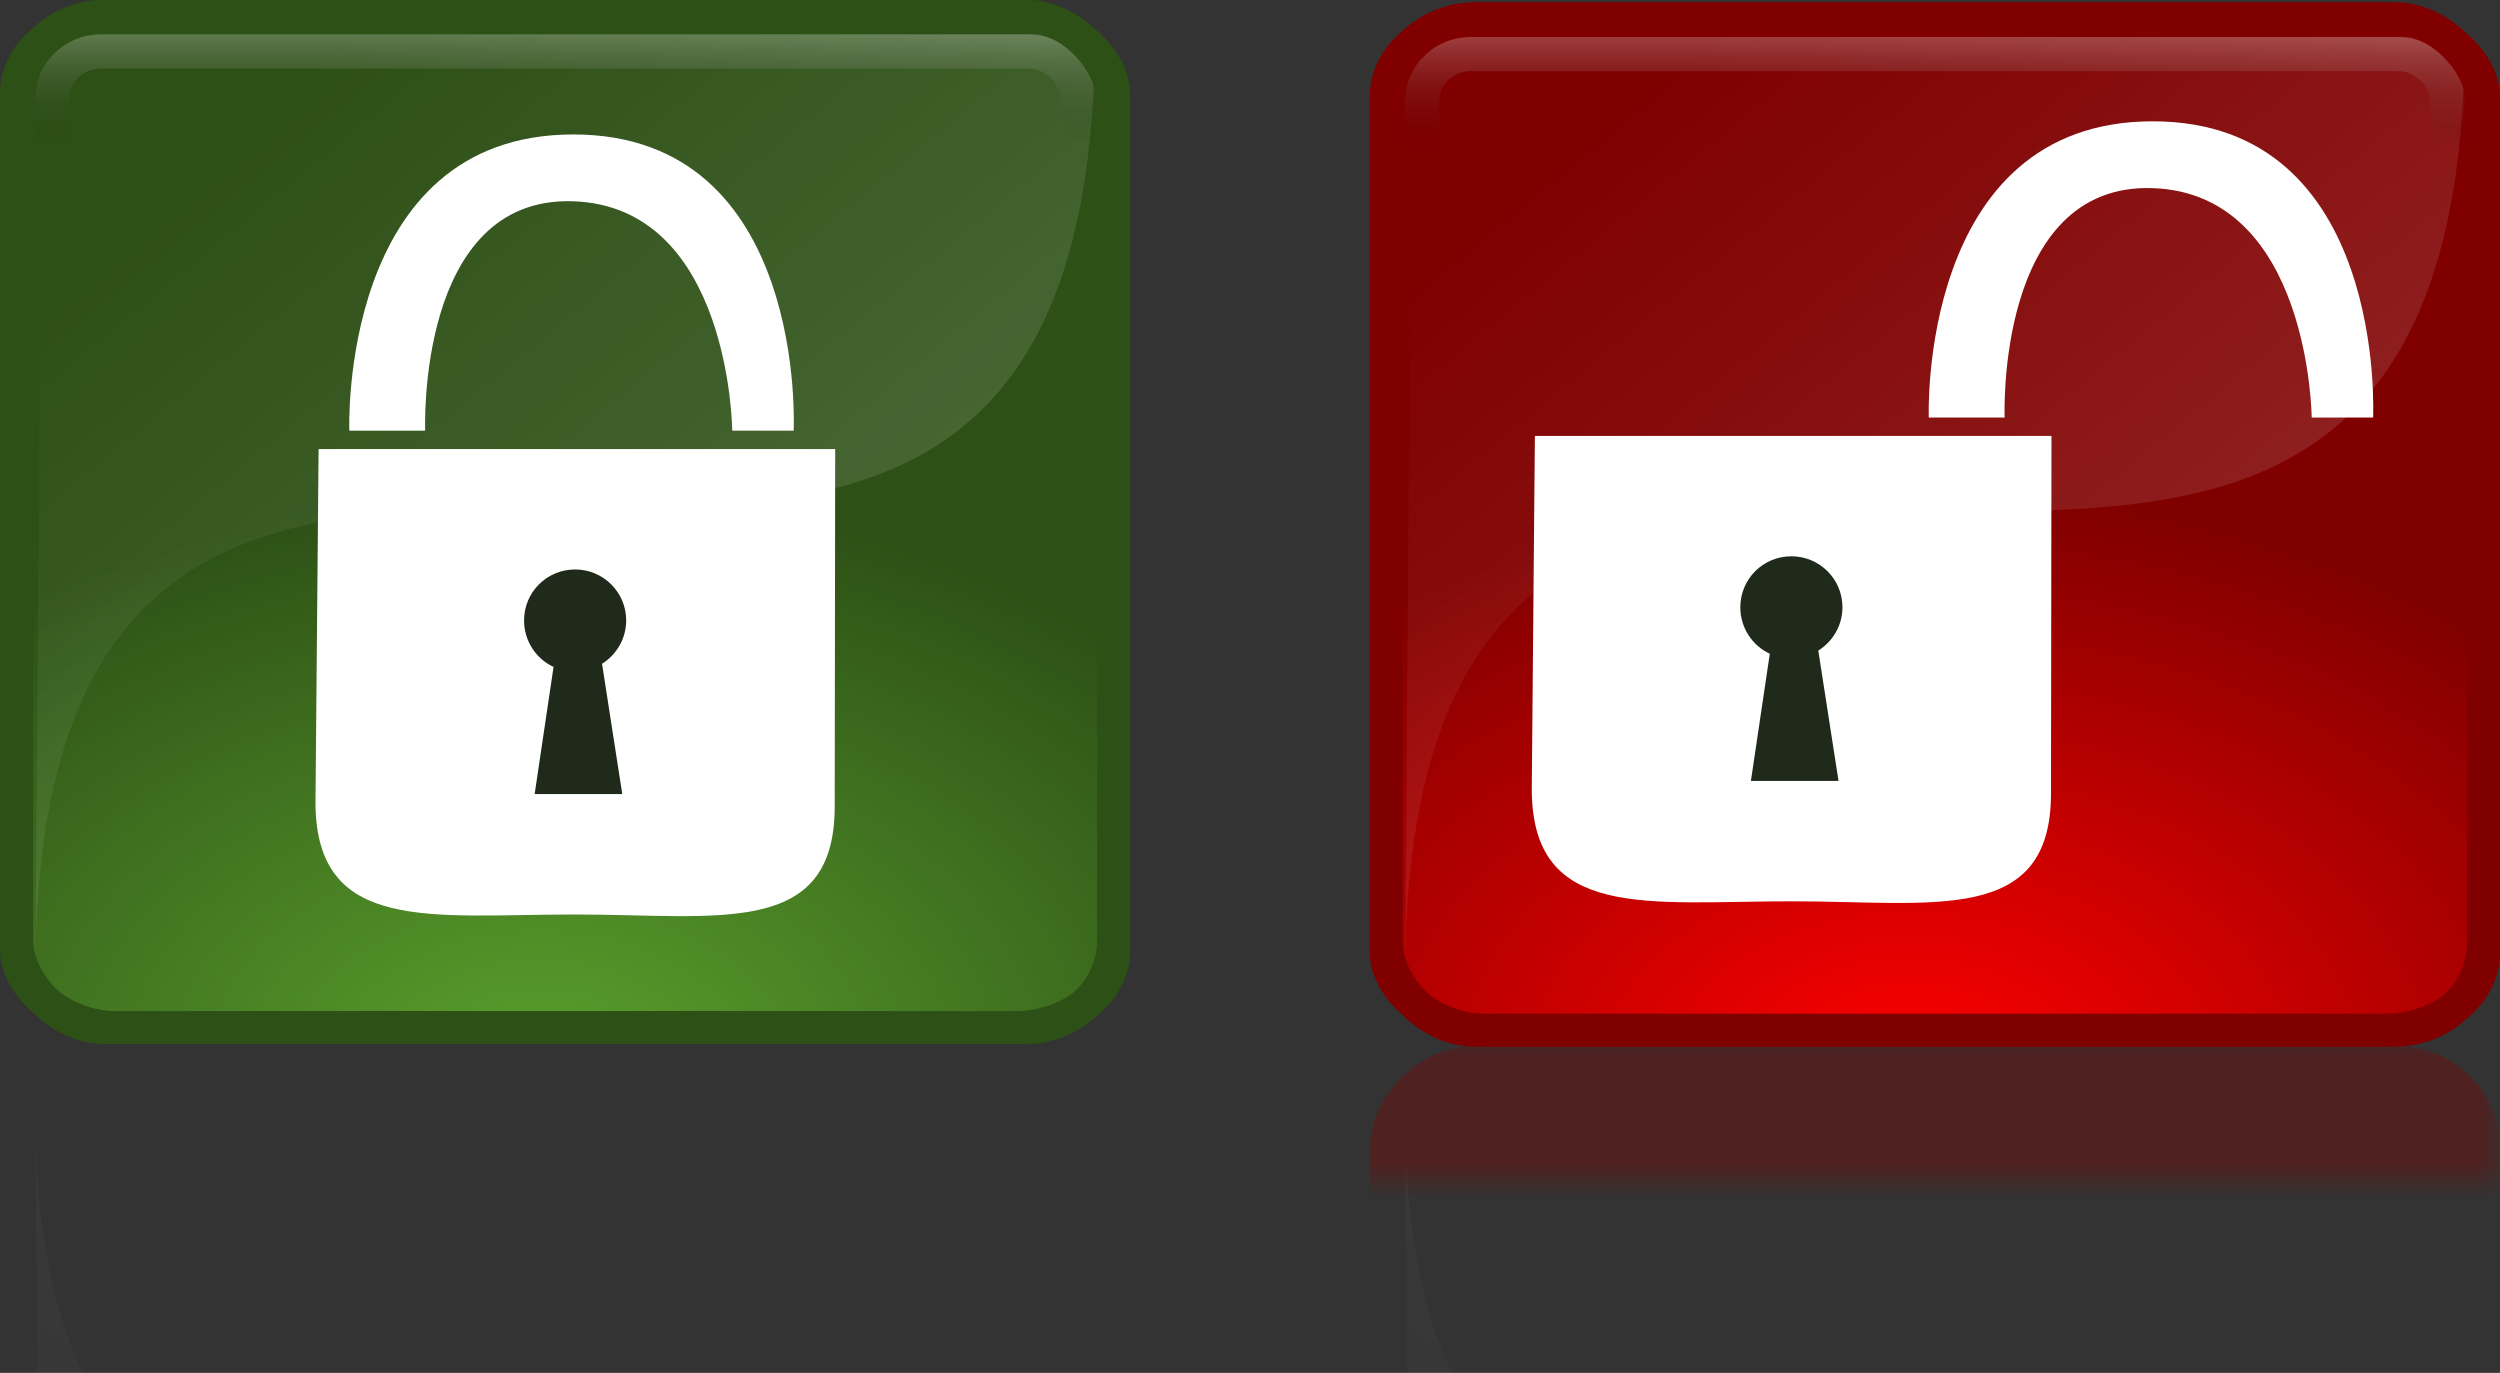
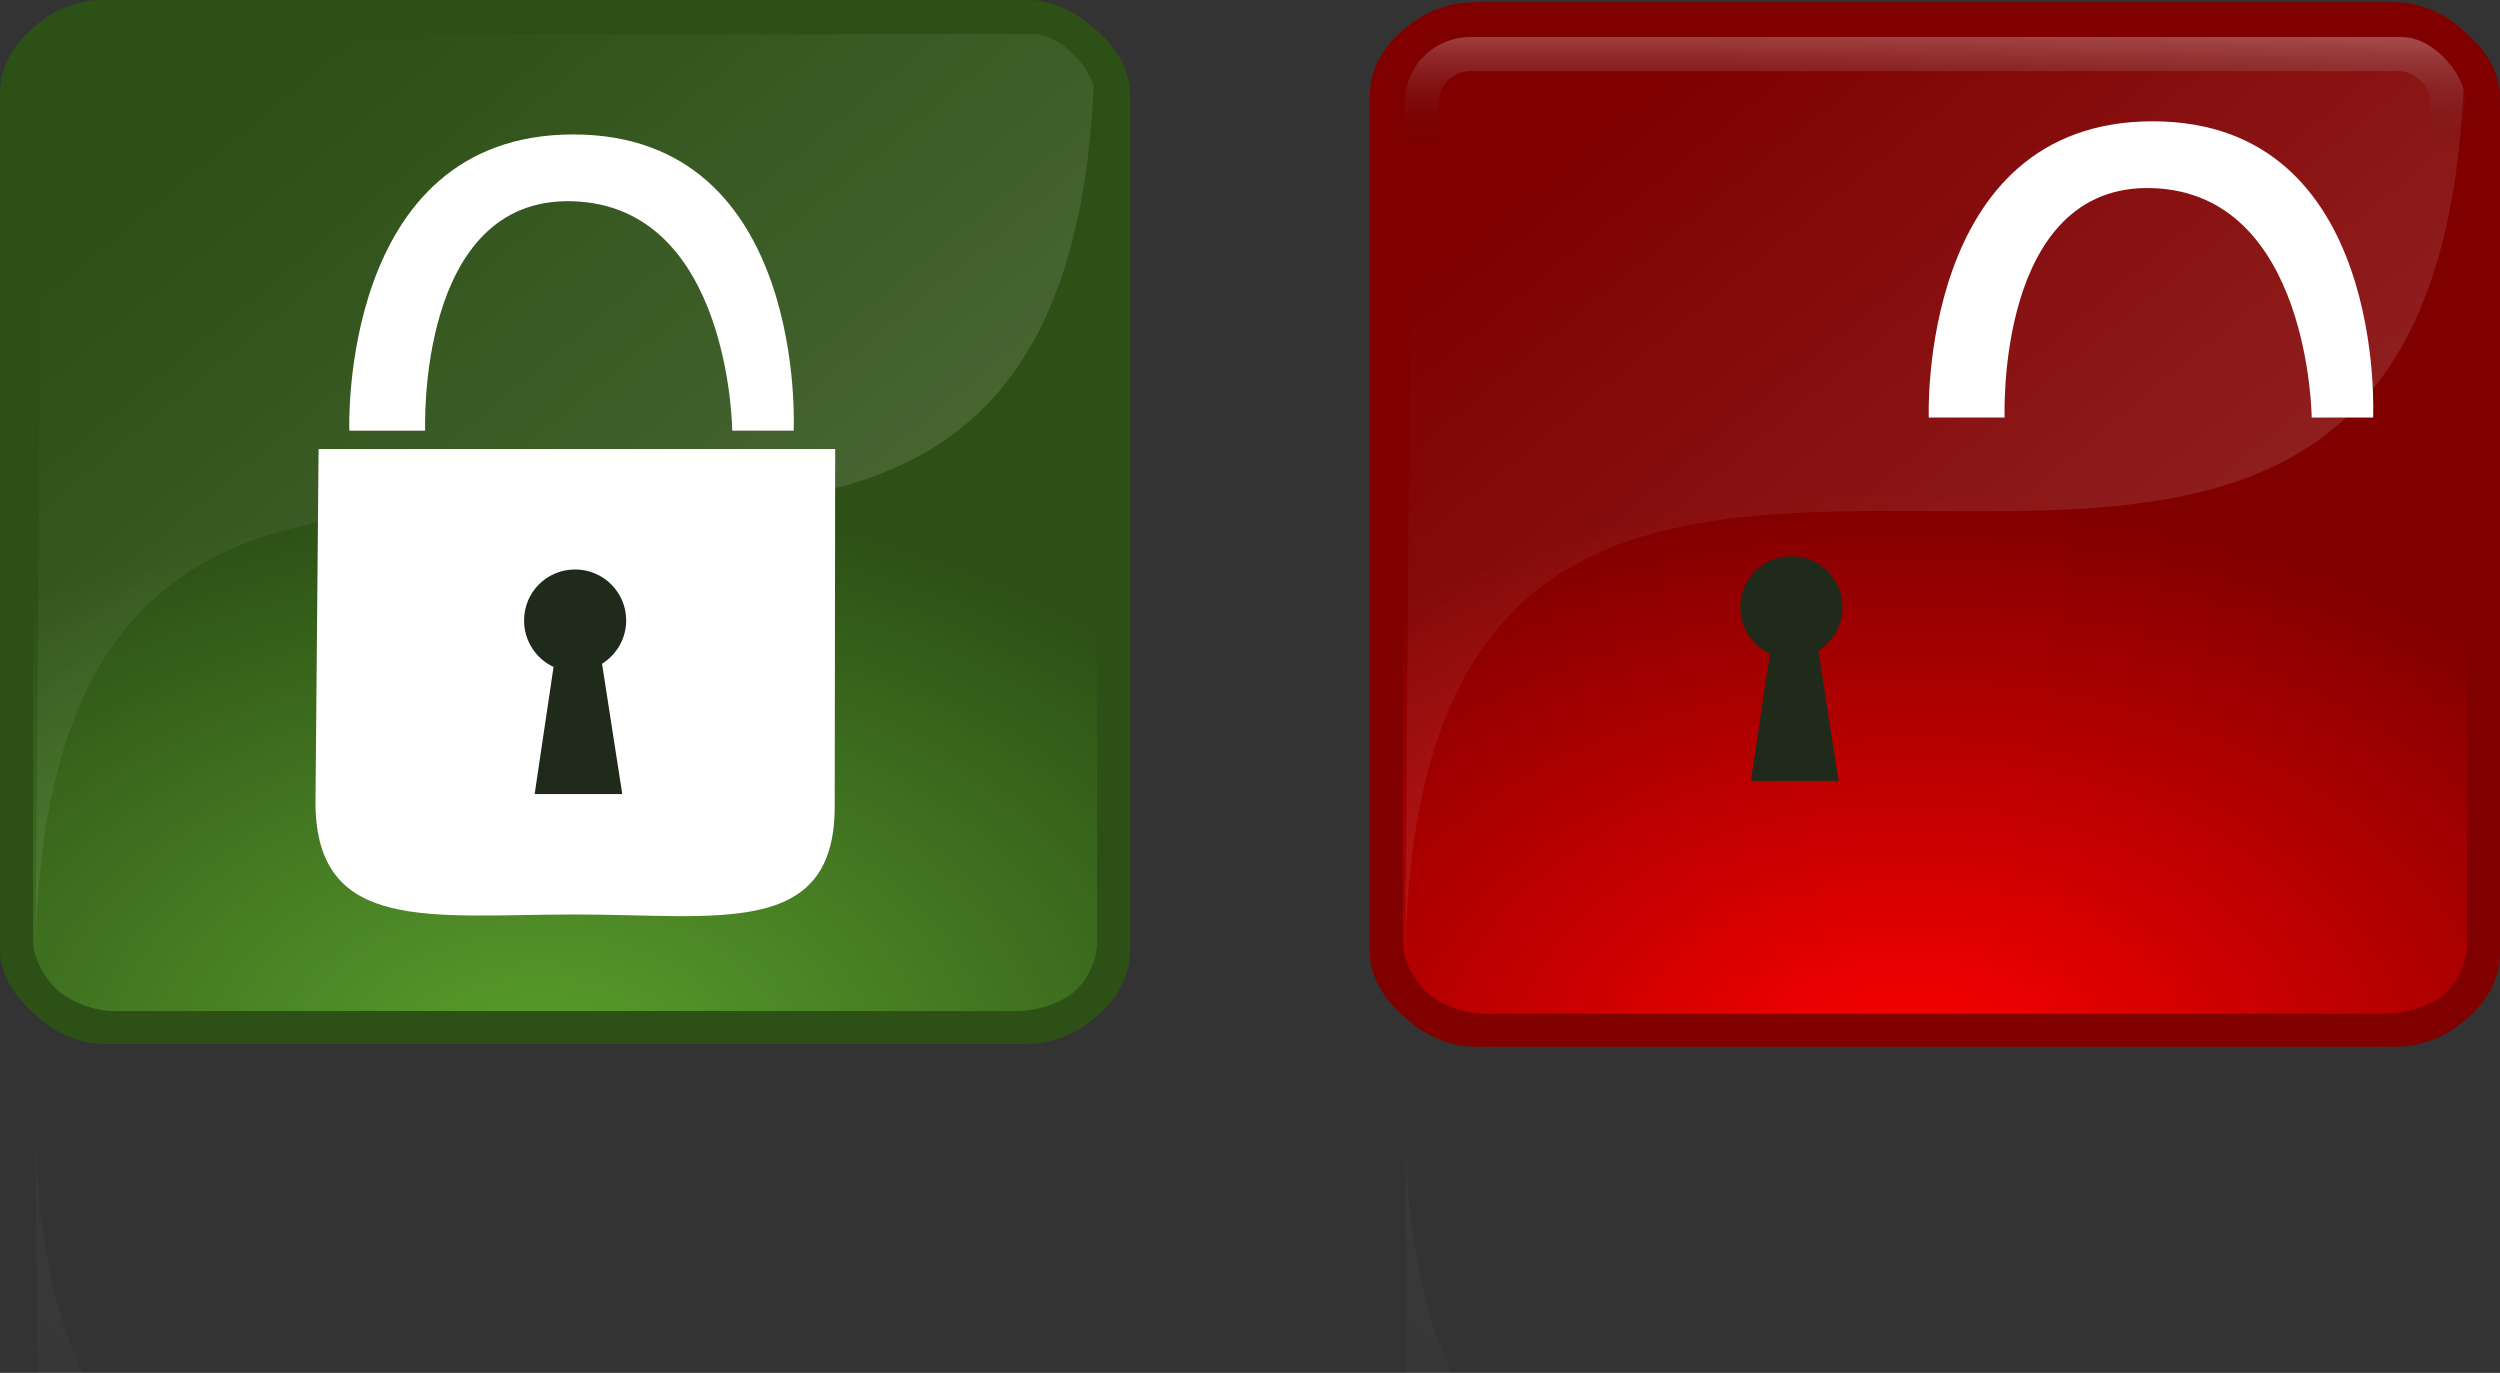
<svg xmlns="http://www.w3.org/2000/svg" xmlns:xlink="http://www.w3.org/1999/xlink" id="svg1872" viewBox="0 0 70.789 38.874" version="1.1">
  <rect x="0" y="0" width="70.789" height="38.874" fill="#333333" stroke="none" />
  <defs id="defs1874">
    <linearGradient id="linearGradient4412">
      <stop id="stop4414" stop-color="#e3d4d4" offset="0" />
      <stop id="stop4416" offset="1" />
    </linearGradient>
    <linearGradient id="linearGradient2798">
      <stop id="stop2800" stop-color="#fff" stop-opacity=".194" offset="0" />
      <stop id="stop2802" stop-color="#fff" stop-opacity="0" offset="1" />
    </linearGradient>
    <linearGradient id="linearGradient2780">
      <stop id="stop2782" stop-opacity="0" offset="0" />
      <stop id="stop2784" stop-color="#fff" stop-opacity=".233" offset="1" />
    </linearGradient>
    <radialGradient id="radialGradient3169" gradientUnits="userSpaceOnUse" cy="33.37" cx="15.286" gradientTransform="matrix(1.532 0 0 1.028 -8.124 -2.543)" r="16">
      <stop id="stop2845" stop-color="#5aa02c" offset="0" />
      <stop id="stop2847" stop-color="#2d5016" offset="1" />
    </radialGradient>
    <linearGradient id="linearGradient3171" x1="28.211" xlink:href="#linearGradient2798" gradientUnits="userSpaceOnUse" y1="28.798" gradientTransform="matrix(1.034 0 0 1 -.034 0)" x2="7.23" y2="4.233" />
    <linearGradient id="linearGradient3173" x1="20.54" xlink:href="#linearGradient2780" gradientUnits="userSpaceOnUse" y1="5.913" gradientTransform="matrix(1.033 0 0 .905 -.583 .178)" x2="20.54" y2="2.5" />
    <linearGradient id="linearGradient4283" x1="28.211" xlink:href="#linearGradient2798" gradientUnits="userSpaceOnUse" y1="28.798" gradientTransform="matrix(1.034 0 0 -.951 .966 29.486)" x2="7.23" y2="4.233" />
    <linearGradient id="linearGradient4426" x1="20.54" gradientUnits="userSpaceOnUse" y1="5.913" gradientTransform="matrix(1.033 0 0 .861 34.417 -29.381)" x2="20.54" y2="2.5">
      <stop id="stop2782-1" stop-opacity="0" offset="0" />
      <stop id="stop2784-1" stop-color="#fff" stop-opacity=".233" offset="1" />
    </linearGradient>
    <linearGradient id="linearGradient4429" x1="28.211" xlink:href="#linearGradient2798" gradientUnits="userSpaceOnUse" y1="28.798" gradientTransform="matrix(1.034 0 0 -.951 34.966 29.55)" x2="7.23" y2="4.233" />
    <linearGradient id="linearGradient4440" x1="15.07" xlink:href="#linearGradient4412" gradientUnits="userSpaceOnUse" y1="29.639" gradientTransform="matrix(2.052 0 0 1 .187 0)" x2="15.07" y2="38.789" />
    <mask id="mask4436" maskUnits="userSpaceOnUse">
      <rect id="rect4438" opacity=".36" rx=".401" ry="0" height="28.455" width="66.218" y="29.462" x="-.177" fill="url(#linearGradient4440)" />
    </mask>
    <linearGradient id="linearGradient4446" x1="15.07" xlink:href="#linearGradient4412" gradientUnits="userSpaceOnUse" y1="29.639" gradientTransform="matrix(2.052 0 0 1 1.187 -29.639)" x2="15.07" y2="38.789" />
    <mask id="mask4442" maskUnits="userSpaceOnUse">
      <rect id="rect4444" opacity=".36" transform="scale(1,-1)" rx=".401" ry="0" height="28.455" width="66.218" y="-.177" x=".823" fill="url(#linearGradient4446)" />
    </mask>
    <mask id="mask4448" maskUnits="userSpaceOnUse">
      <rect id="rect4450" opacity=".36" transform="scale(1,-1)" rx=".401" ry="0" height="28.455" width="66.218" y="-.177" x=".823" fill="url(#linearGradient4446)" />
    </mask>
    <mask id="mask4454" maskUnits="userSpaceOnUse">
      <rect id="rect4456" opacity=".36" rx=".401" ry="0" height="28.455" width="66.218" y="-.177" x=".823" fill="url(#linearGradient4446)" />
    </mask>
    <mask id="mask4460" maskUnits="userSpaceOnUse">
      <rect id="rect4462" opacity=".36" transform="scale(1,-1)" rx=".401" ry="0" height="28.455" width="66.218" y="-.177" x=".823" fill="url(#linearGradient4446)" />
    </mask>
    <mask id="mask4466" maskUnits="userSpaceOnUse">
      <rect id="rect4468" opacity=".36" rx=".401" ry="0" height="28.455" width="66.218" y="-.177" x=".823" fill="url(#linearGradient4446)" />
    </mask>
    <radialGradient id="radialGradient4483" gradientUnits="userSpaceOnUse" cy="33.37" cx="15.286" gradientTransform="matrix(1.532 0 0 1.028 -3.97 29.405)" r="16">
      <stop id="stop3009" stop-color="#f00" offset="0" />
      <stop id="stop3011" stop-color="#800000" offset="1" />
    </radialGradient>
    <linearGradient id="linearGradient4485" x1="28.211" xlink:href="#linearGradient2798" gradientUnits="userSpaceOnUse" y1="28.798" gradientTransform="matrix(1.034 0 0 1 4.119 31.948)" x2="7.23" y2="4.233" />
    <linearGradient id="linearGradient4487" x1="20.54" xlink:href="#linearGradient2780" gradientUnits="userSpaceOnUse" y1="5.913" gradientTransform="matrix(1.033 0 0 .905 3.571 32.126)" x2="20.54" y2="2.5" />
    <clipPath id="clipPath4495" clipPathUnits="userSpaceOnUse">
      <rect id="rect4497" opacity=".36" rx="0" ry="0" height="9.425" width="70.858" y="29.526" x="-.114" fill="#fff" />
    </clipPath>
    <clipPath id="clipPath4499" clipPathUnits="userSpaceOnUse">
      <rect id="rect4501" opacity=".36" transform="scale(1,-1)" rx="0" ry="0" height="9.425" width="70.858" y="-.114" x="-3.9" fill="#fff" />
    </clipPath>
    <clipPath id="clipPath4503" clipPathUnits="userSpaceOnUse">
      <rect id="rect4505" opacity=".36" transform="scale(1,-1)" rx="0" ry="0" height="9.425" width="70.858" y="-.114" x="-3.9" fill="#fff" />
    </clipPath>
    <clipPath id="clipPath4507" clipPathUnits="userSpaceOnUse">
      <rect id="rect4509" opacity=".36" rx="0" ry="0" height="9.425" width="70.858" y="-.114" x="-3.9" fill="#fff" />
    </clipPath>
    <clipPath id="clipPath4511" clipPathUnits="userSpaceOnUse">
-       <rect id="rect4513" opacity=".36" transform="scale(1,-1)" rx="0" ry="0" height="9.425" width="70.858" y="-.114" x=".886" fill="#fff" />
-     </clipPath>
+       </clipPath>
    <clipPath id="clipPath4515" clipPathUnits="userSpaceOnUse">
      <rect id="rect4517" opacity=".36" rx="0" ry="0" height="9.425" width="70.858" y="-.114" x=".886" fill="#fff" />
    </clipPath>
  </defs>
  <g id="layer1" transform="translate(-1 29.562)">
    <g id="g2849" transform="translate(1,-31)">
      <rect id="rect1880" rx="2.828" ry="2.19" height="28.641" width="31.07" stroke="#2d5016" stroke-linecap="square" y="1.894" x=".465" stroke-width=".93" fill="url(#radialGradient3169)" />
      <path id="path2796" fill-rule="evenodd" fill="url(#linearGradient3171)" d="m1 29 0.191-26.594 29.809-0c0 26.931-30 0.021-30 26.594z" />
-       <rect id="rect2812" rx="1.375" ry="1.316" height="3.622" width="29.033" stroke="url(#linearGradient3173)" stroke-linecap="square" y="2.894" x="1.484" stroke-width=".967" fill="none" />
      <rect id="rect2831" rx="2.5" ry="2.5" height="28.641" width="31.07" stroke="#2d5016" stroke-linecap="square" y="1.894" x=".465" stroke-width=".93" fill="none" />
    </g>
    <g id="g3954">
      <path id="path2858" fill="#fff" d="m10.891-17.367s-0.307-8.388 6.342-8.388c6.649 0 6.24 8.388 6.24 8.388h-1.739s-0.051-6.342-4.501-6.496c-4.45-0.153-4.194 6.496-4.194 6.496h-2.148z" />
      <path id="path2865" fill="#fff" d="m24.635-6.723 0.014-10.123h-14.628l-0.088 10.018c0.014 3.721 3.299 3.16 7.351 3.16s7.351 0.671 7.351-3.054z" />
      <path id="path2860" fill="#1f2a1b" d="m17.282-13.437c-0.799 0-1.443 0.644-1.443 1.443 0 0.582 0.34 1.087 0.835 1.316l-0.535 3.601h2.481l-0.573-3.69c0.409-0.256 0.684-0.71 0.684-1.228 0-0.799-0.65-1.443-1.449-1.443z" />
    </g>
    <g id="g4472" transform="translate(0 .143)">
      <g id="g3013" transform="translate(35.633 -63.016)">
        <rect id="rect2983" rx="2.828" ry="2.19" height="28.641" width="31.07" stroke="#800000" stroke-linecap="square" y="33.842" x="4.619" stroke-width=".93" fill="url(#radialGradient4483)" />
        <path id="path2985" fill-rule="evenodd" fill="url(#linearGradient4485)" d="m5.154 60.948 0.191-26.594h29.809c0 26.932-30 0.021-30 26.594z" />
        <rect id="rect2987" rx="1.375" ry="1.316" height="3.622" width="29.033" stroke="url(#linearGradient4487)" stroke-linecap="square" y="34.842" x="5.637" stroke-width=".967" fill="none" />
        <rect id="rect2989" rx="2.5" ry="2.5" height="28.641" width="31.07" stroke="#800000" stroke-linecap="square" y="33.842" x="4.619" stroke-width=".93" fill="none" />
      </g>
      <g id="g4020" transform="translate(4.787)">
        <path id="path2858-7" fill="#fff" d="m50.827-17.882s-0.307-8.388 6.342-8.388c6.649 0 6.24 8.388 6.24 8.388h-1.739s-0.051-6.342-4.501-6.496c-4.45-0.153-4.194 6.496-4.194 6.496h-2.148z" />
-         <path id="path2865-4" fill="#fff" d="m54.288-7.239 0.014-10.123h-14.628l-0.088 10.018c0.014 3.721 3.299 3.16 7.351 3.16s7.351 0.671 7.351-3.054z" />
        <path id="path2860-0" fill="#1f2a1b" d="m46.934-13.953c-0.799 0-1.443 0.644-1.443 1.443 0 0.582 0.34 1.087 0.835 1.316l-0.535 3.601h2.481l-0.573-3.69c0.409-0.256 0.684-0.71 0.684-1.228 0-0.799-0.65-1.443-1.449-1.443z" />
      </g>
    </g>
    <path id="path2796-3" d="m2 1.902 0.191 25.295h29.809c0-25.616-30-0.02-30-25.295z" fill-rule="evenodd" clip-path="url(#clipPath4515)" mask="url(#mask4466)" fill="url(#linearGradient4283)" />
    <rect id="rect2831-9" clip-path="url(#clipPath4511)" mask="url(#mask4460)" rx="2.5" ry="2.378" transform="scale(1,-1)" height="27.242" width="31.07" stroke="#2d5016" stroke-linecap="square" y="-27.684" x="1.465" stroke-width=".907" fill="#2d5016" />
    <path id="path2985-5" d="m36 1.967 0.191 25.295h29.809c0-25.616-30-0.02-30-25.295z" fill-rule="evenodd" clip-path="url(#clipPath4507)" mask="url(#mask4454)" transform="translate(4.787)" fill="url(#linearGradient4429)" />
    <rect id="rect2987-0" stroke-width=".943" clip-path="url(#clipPath4503)" mask="url(#mask4448)" rx="1.375" ry="1.252" transform="matrix(1 0 0 -1 4.787 0)" width="29.033" stroke="url(#linearGradient4426)" stroke-linecap="square" y="-26.797" x="36.484" height="3.445" fill="none" />
-     <rect id="rect2989-2" clip-path="url(#clipPath4499)" mask="url(#mask4442)" rx="2.5" ry="2.378" transform="matrix(1 0 0 -1 4.787 0)" height="27.242" width="31.07" stroke="#800000" stroke-linecap="square" y="-27.749" x="35.465" stroke-width=".907" fill="#800000" />
    <rect id="rect4328" opacity="0" clip-path="url(#clipPath4495)" mask="url(#mask4436)" rx="2.5" ry="2.378" transform="translate(1 -29.639)" width="31.912" y="29.55" x="0" height="12.233" />
  </g>
</svg>